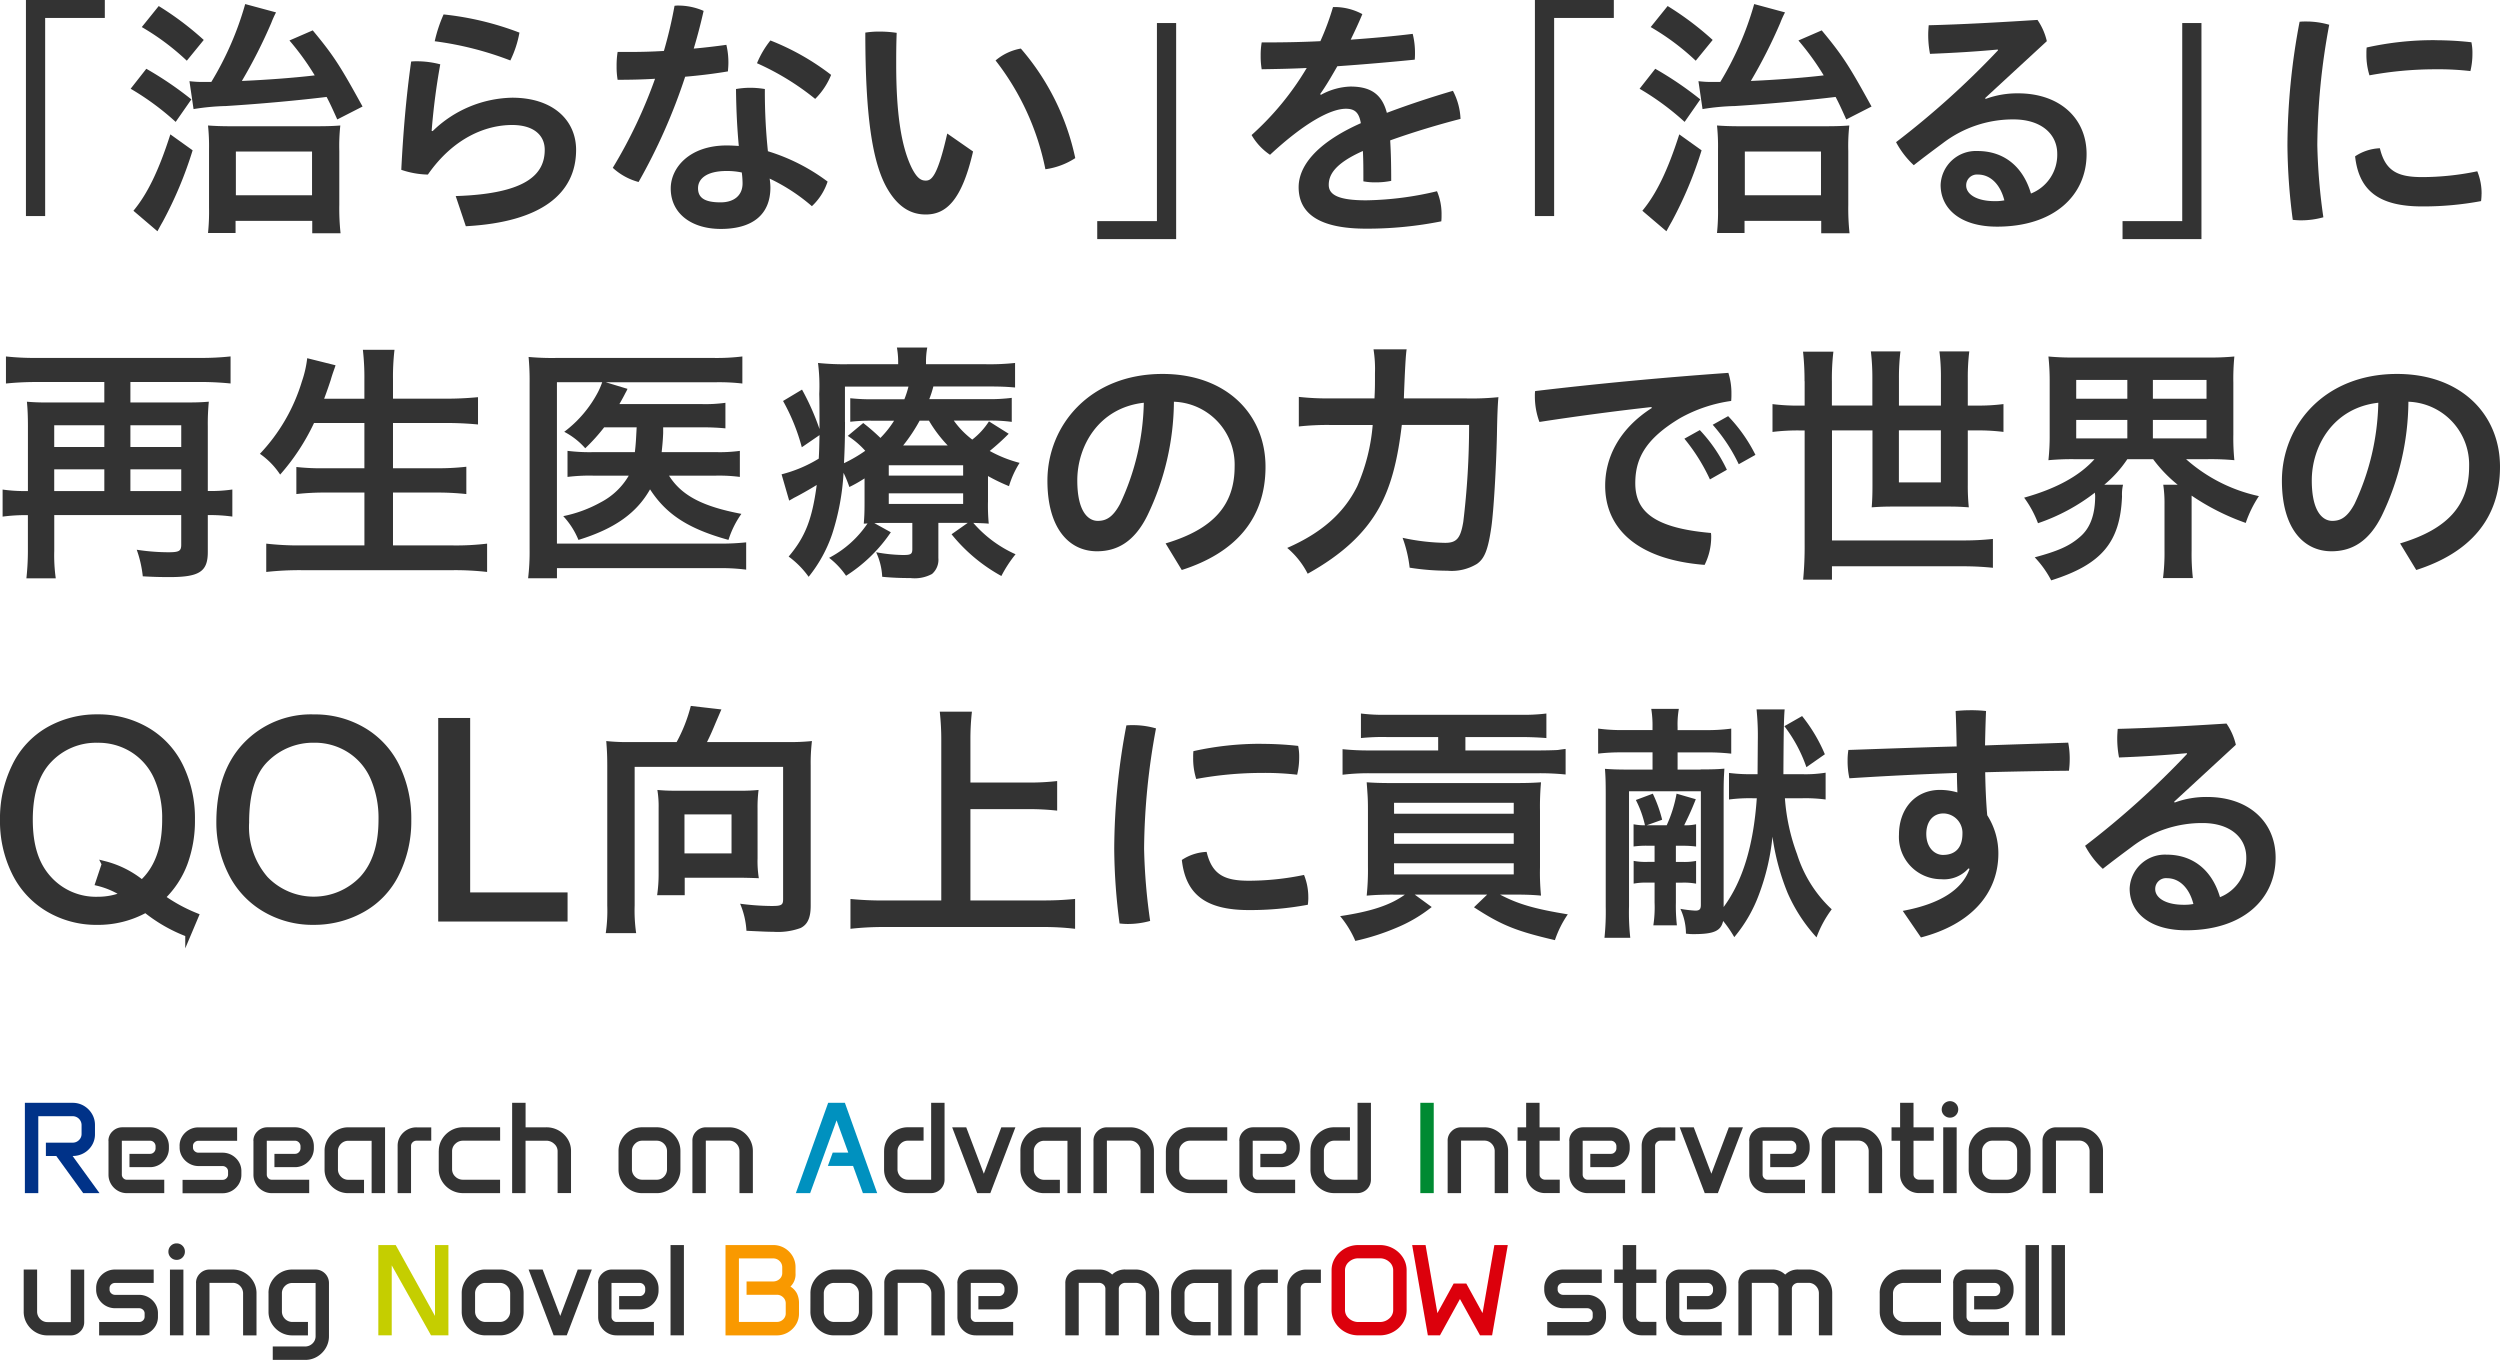
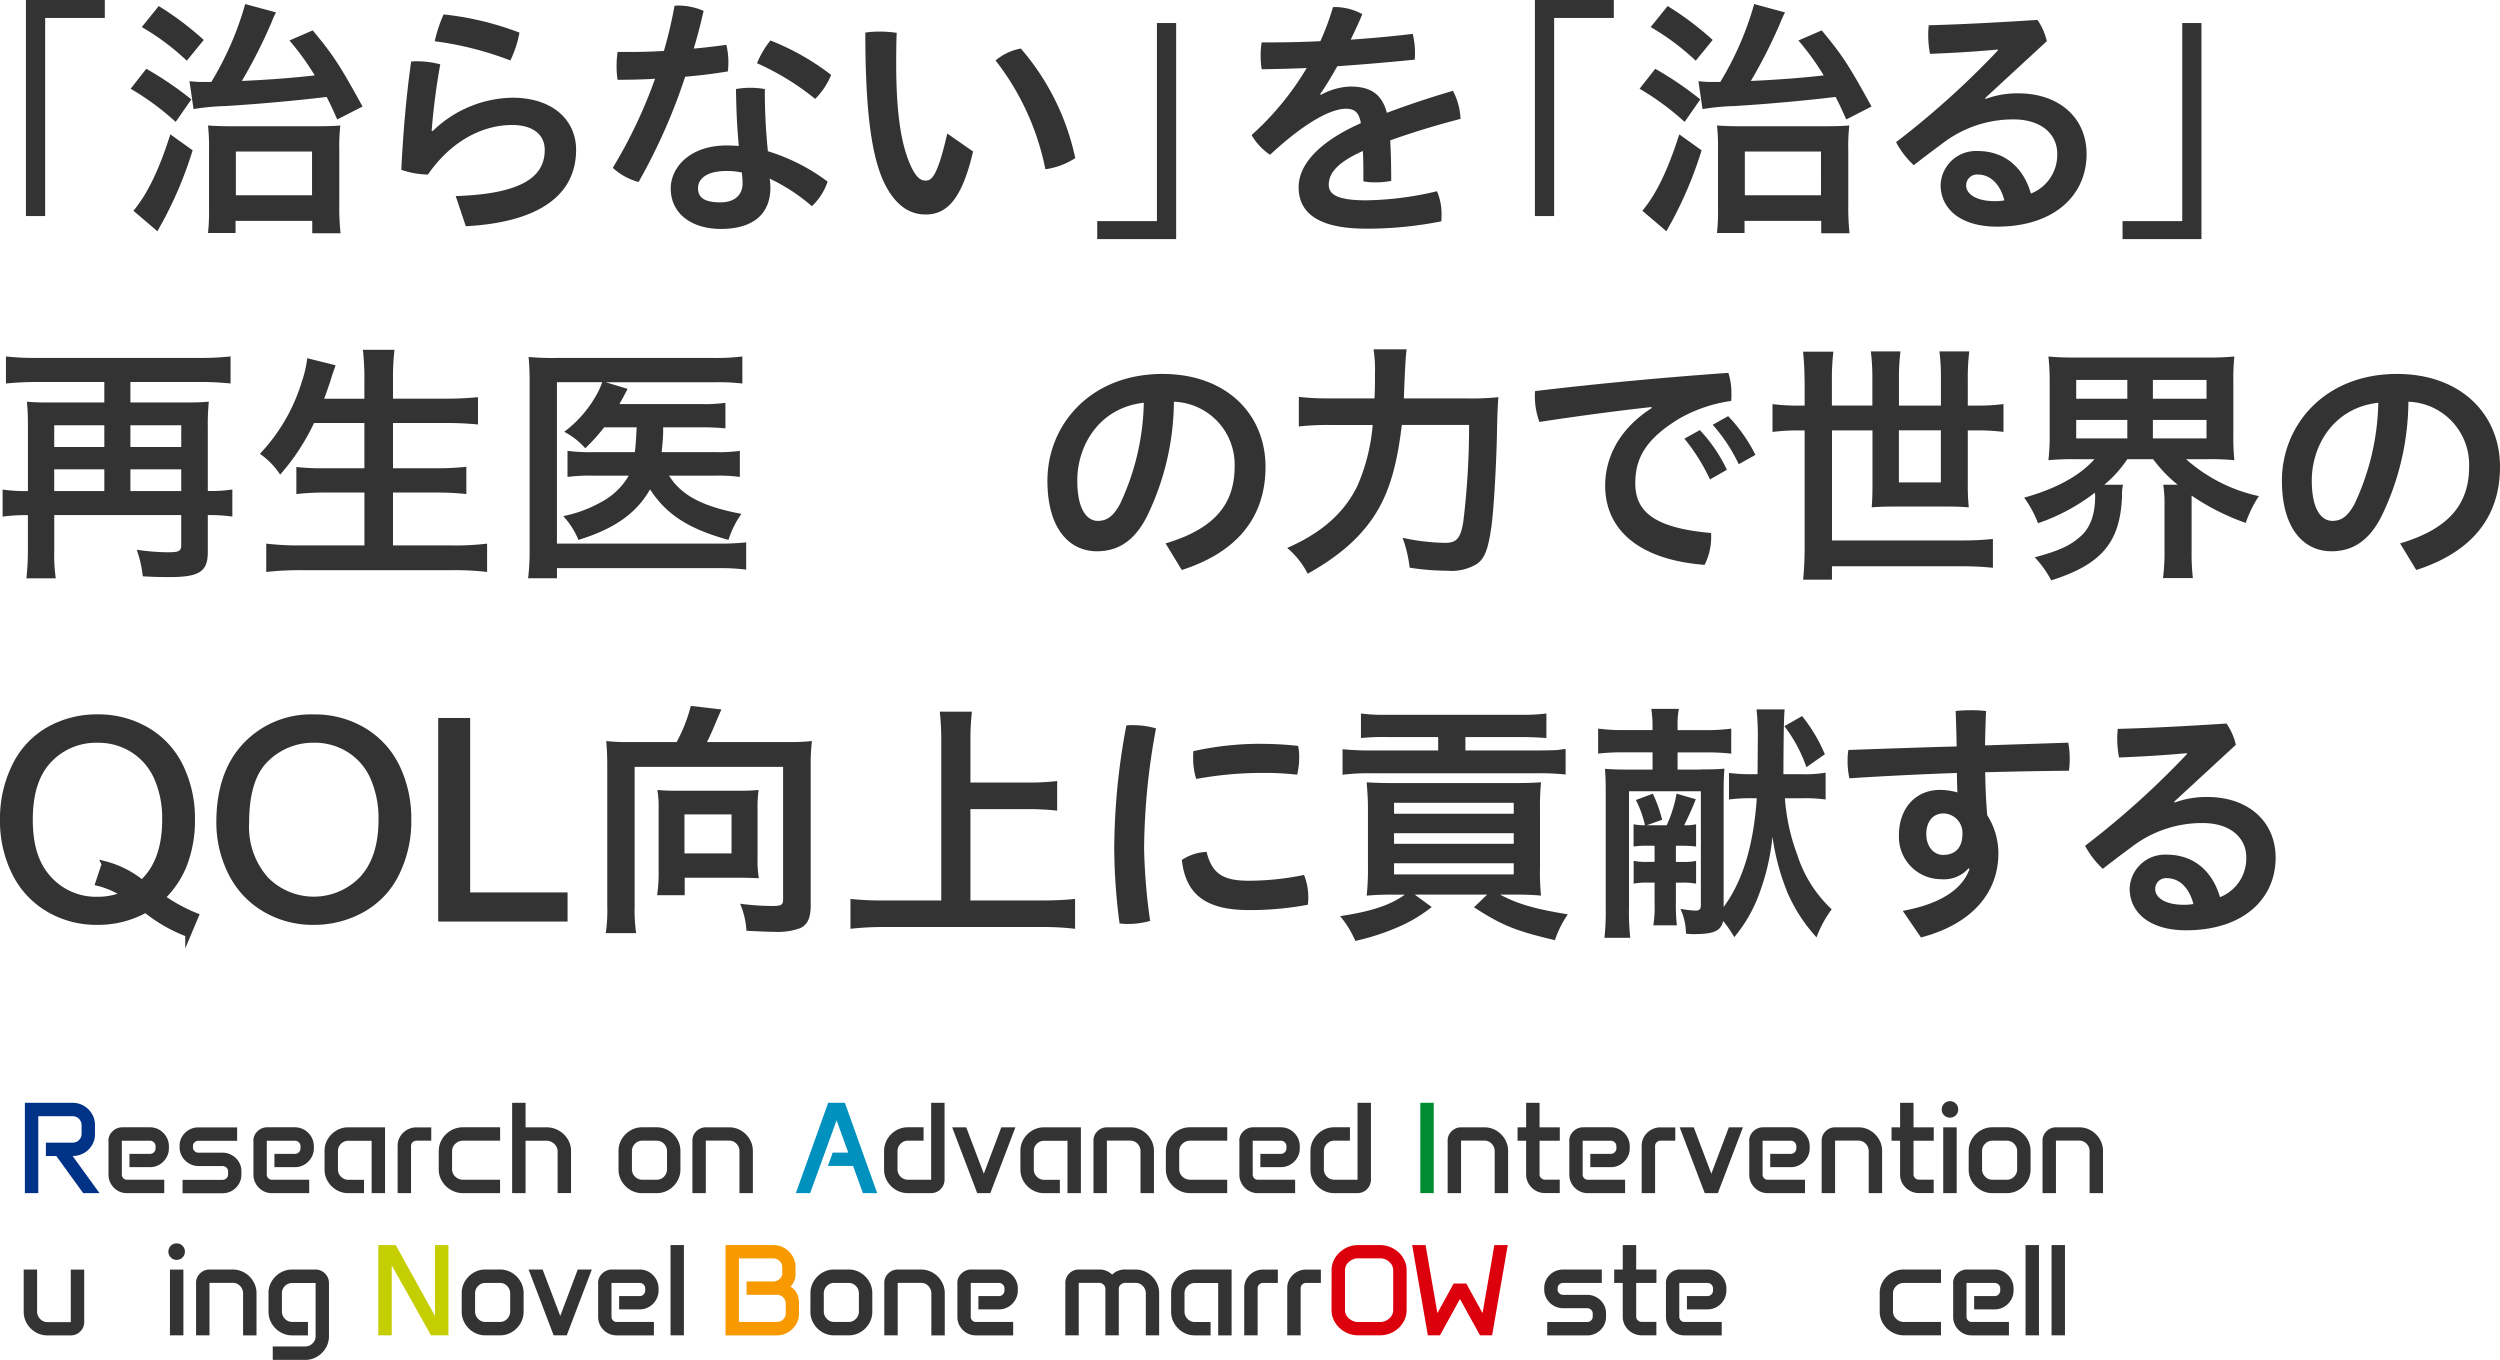
<svg xmlns="http://www.w3.org/2000/svg" width="306.491" height="166.718" viewBox="0 0 306.491 166.718">
  <g id="home_maimv_img01-sp" transform="translate(0.32)">
    <g id="グループ_82" data-name="グループ 82" transform="translate(0)">
      <g id="グループ_80" data-name="グループ 80">
        <path id="パス_721" data-name="パス 721" d="M15.7,0V2.2H8.386V26.488H6.03V0Z" transform="translate(-3.17)" fill="#333" />
        <path id="パス_722" data-name="パス 722" d="M33.723,8.936a42.394,42.394,0,0,1,5.52,3.751l-1.923,2.76a32.558,32.558,0,0,0-5.52-4.065l1.923-2.451ZM39.4,18.924a48.1,48.1,0,0,1-3.662,8.748c-.374.653-.463.837-.653,1.181l-2.944-2.511c1.7-2.047,3.1-4.9,4.528-9.366l2.73,1.953ZM35.242,1.244A37.109,37.109,0,0,1,40.762,5.4L38.685,7.945a29.764,29.764,0,0,0-5.52-4.125l2.077-2.576Zm3.781,9.211a13.026,13.026,0,0,0,1.519.095h1.146A38.453,38.453,0,0,0,45.843,1l3.781,1.021a12.038,12.038,0,0,0-.588,1.305,62.233,62.233,0,0,1-3.6,7.1c2.914-.125,6.327-.374,8.932-.682a32.273,32.273,0,0,0-3.1-4.279l2.855-1.24c2.605,3.133,3.412,4.434,6.108,9.336l-3.1,1.584c-.653-1.46-.9-1.983-1.305-2.76-3.258.4-7.876.837-12.345,1.116a28.669,28.669,0,0,0-3.97.374l-.5-3.412Zm5.644,18.612H41.285a25.69,25.69,0,0,0,.125-3.1V18.77a24.249,24.249,0,0,0-.125-2.884c.777.06,1.644.095,2.855.095H54.372c1.519,0,2.356-.03,3.133-.095a23.09,23.09,0,0,0-.125,3.133v6.606a28.464,28.464,0,0,0,.154,3.472H54.063V27.577h-9.4v1.49Zm.035-4.623h9.336V19.079H44.7v5.365Z" transform="translate(-16.103 -0.502)" fill="#333" />
        <path id="パス_723" data-name="パス 723" d="M105.071,25.818c8.778-.279,10.915-2.73,10.915-5.674,0-1.739-1.3-3.039-4-3.039-3.223,0-7.194,1.579-10.327,6.078A10.734,10.734,0,0,1,98.4,22.6c.219-4.374.588-8.9,1.211-13.276a7.019,7.019,0,0,1,.807-.03,11.285,11.285,0,0,1,2.76.374,81.841,81.841,0,0,0-1.056,8.155l.125.03a14.35,14.35,0,0,1,9.739-4.095c5.086,0,7.846,2.825,7.846,6.392,0,5.335-4.22,8.867-13.52,9.366Zm7.816-20.036a13.053,13.053,0,0,1-1.116,3.412A40.156,40.156,0,0,0,102.5,6.838a17.2,17.2,0,0,1,1.086-3.288,36.694,36.694,0,0,1,9.306,2.232Z" transform="translate(-49.524 -1.781)" fill="#333" />
        <path id="パス_724" data-name="パス 724" d="M158.017,1.4a2.788,2.788,0,0,1,.5-.03,7.747,7.747,0,0,1,3.069.653c-.344,1.519-.742,3.069-1.211,4.623q2.047-.187,4-.463a9.328,9.328,0,0,1,.249,2.172c0,.374-.03.742-.06,1.086-1.644.279-3.442.5-5.241.653A70.777,70.777,0,0,1,153.613,23a7.494,7.494,0,0,1-3.163-1.739,59.536,59.536,0,0,0,5.181-10.915c-1.584.095-3.133.125-4.588.125a9.515,9.515,0,0,1-.125-1.674,10.506,10.506,0,0,1,.125-1.739h1.3c1.395,0,2.884-.03,4.374-.125a54.185,54.185,0,0,0,1.3-5.52Zm18.766,21.556a7.175,7.175,0,0,1-1.923,3.009,22.756,22.756,0,0,0-5.181-3.383,7.282,7.282,0,0,1,.095,1.086c0,3.383-2.262,5.086-6.078,5.086-3.6,0-6.142-1.893-6.142-4.962,0-2.541,2.3-5.271,6.855-5.271.5,0,.991.03,1.49.06-.184-1.983-.309-4.155-.344-6.979a10.447,10.447,0,0,1,1.739-.154,11.18,11.18,0,0,1,1.8.154,70.252,70.252,0,0,0,.374,7.627,23.712,23.712,0,0,1,7.318,3.721Zm-12.375-1.305c-2.511,0-3.507.991-3.507,2.107s.712,1.739,2.76,1.739c1.674,0,2.7-.867,2.7-2.326a10.659,10.659,0,0,0-.095-1.335,8.587,8.587,0,0,0-1.863-.184ZM177.217,9.869a8.75,8.75,0,0,1-1.953,2.944,32.022,32.022,0,0,0-7.134-4.374,11.4,11.4,0,0,1,1.644-2.79A30.309,30.309,0,0,1,177.217,9.869Z" transform="translate(-75.645 -0.688)" fill="#333" />
        <path id="パス_725" data-name="パス 725" d="M225.8,22.481C224.4,28.559,222.449,30.2,220,30.2c-1.7,0-3.412-.777-4.867-3.442-1.674-3.133-2.541-8.623-2.541-18.856a10.772,10.772,0,0,1,1.8-.125,13.9,13.9,0,0,1,2.047.154c-.06,1.46-.06,2.79-.06,3.846,0,5.923.588,10.048,1.923,12.748.653,1.27,1.146,1.519,1.7,1.519.682,0,1.425-.433,2.635-5.769l3.163,2.2ZM231.66,9.857a29.99,29.99,0,0,1,6.671,13.431,8.944,8.944,0,0,1-3.662,1.365,31.8,31.8,0,0,0-6.108-13.336,6.533,6.533,0,0,1,3.1-1.46Z" transform="translate(-106.828 -3.904)" fill="#333" />
        <path id="パス_726" data-name="パス 726" d="M269.67,32.153v-2.2h7.318V5.67h2.356V32.158H269.67Z" transform="translate(-135.473 -2.845)" fill="#333" />
        <path id="パス_727" data-name="パス 727" d="M316.139,12.505a7.983,7.983,0,0,1,3.627-1.021c2.546,0,3.876.991,4.464,3.223,2.7-1.021,5.55-1.953,8.1-2.7a8.047,8.047,0,0,1,.932,3.442c-2.546.653-5.674,1.579-8.623,2.635.095,1.549.125,3.163.125,4.962a9.529,9.529,0,0,1-1.893.184,7.789,7.789,0,0,1-1.519-.125c0-1.46,0-2.605-.06-3.721-3.472,1.549-4.185,2.944-4.185,4.155,0,1.146,1.021,1.893,4.588,1.893a39.46,39.46,0,0,0,8.683-1.116,7.173,7.173,0,0,1,.558,2.914,6.759,6.759,0,0,1-.03.777,46.254,46.254,0,0,1-9.211.9c-5.674,0-8.28-1.8-8.28-5.086,0-2.451,1.983-5.335,7.627-7.846-.219-1.27-.712-1.769-1.828-1.769-1.863,0-5.056,1.7-9.306,5.644a7.322,7.322,0,0,1-2.262-2.421,35.032,35.032,0,0,0,6.76-8.22c-1.923.095-3.751.125-5.52.154a9.391,9.391,0,0,1-.125-1.644,9.173,9.173,0,0,1,.125-1.644c2.326,0,4.748-.03,7.194-.154a31.843,31.843,0,0,0,1.549-4.185h.184a7.177,7.177,0,0,1,3.412.867c-.433,1.056-.932,2.107-1.425,3.133,2.546-.184,5.086-.4,7.6-.712a9.521,9.521,0,0,1,.279,2.356,7.553,7.553,0,0,1-.03.807c-3.1.309-6.327.588-9.49.807-.712,1.24-1.395,2.421-2.107,3.412l.095.095Z" transform="translate(-154.527 -0.873)" fill="#333" />
        <path id="パス_728" data-name="パス 728" d="M387.054,0V2.2h-7.318V26.488H377.38V0Z" transform="translate(-189.525)" fill="#333" />
        <path id="パス_729" data-name="パス 729" d="M405.063,8.936a42.393,42.393,0,0,1,5.52,3.751l-1.923,2.76a32.558,32.558,0,0,0-5.52-4.065l1.923-2.451Zm5.679,9.988a48.1,48.1,0,0,1-3.662,8.748c-.374.653-.463.837-.653,1.181l-2.949-2.511c1.7-2.047,3.1-4.9,4.528-9.366l2.73,1.953Zm-4.16-17.68A37.109,37.109,0,0,1,412.1,5.4l-2.077,2.546A29.765,29.765,0,0,0,404.5,3.82l2.077-2.576Zm3.786,9.211a12.959,12.959,0,0,0,1.519.095h1.146A38.453,38.453,0,0,0,417.188,1l3.781,1.021a12.036,12.036,0,0,0-.588,1.305,62.24,62.24,0,0,1-3.6,7.1c2.914-.125,6.327-.374,8.932-.682a32.271,32.271,0,0,0-3.1-4.279l2.855-1.24c2.605,3.133,3.412,4.434,6.108,9.336l-3.1,1.584c-.653-1.46-.9-1.983-1.305-2.76-3.258.4-7.876.837-12.345,1.116a28.668,28.668,0,0,0-3.97.374l-.5-3.412Zm5.644,18.612H412.63a25.7,25.7,0,0,0,.125-3.1V18.77a24.253,24.253,0,0,0-.125-2.884c.777.06,1.644.095,2.854.095h10.232c1.519,0,2.356-.03,3.134-.095a23.086,23.086,0,0,0-.125,3.133v6.606a28.466,28.466,0,0,0,.154,3.472h-3.472V27.577h-9.4v1.49Zm.03-4.623h9.336V19.079h-9.336Z" transform="translate(-202.452 -0.502)" fill="#333" />
        <path id="パス_730" data-name="パス 730" d="M477.25,14.589a11.22,11.22,0,0,1,3.97-.682c5.086,0,8.4,3.039,8.4,7.443,0,5.056-3.97,8.9-10.98,8.9-4.5,0-6.915-2.2-6.915-5.116a4.328,4.328,0,0,1,4.528-4.155c3.258,0,5.584,1.923,6.546,5.211a5.1,5.1,0,0,0,3.223-4.867c0-2.446-1.983-4.22-5.365-4.22a14.15,14.15,0,0,0-8.623,2.884c-1.086.807-2.386,1.769-3.6,2.73a10.706,10.706,0,0,1-2.172-2.825,104.811,104.811,0,0,0,12.5-11.259l-.03-.095c-2.7.249-5.146.4-8.309.528a12.306,12.306,0,0,1-.219-2.326c0-.4.03-.807.06-1.181,3.941-.095,8.469-.344,13.336-.653a7.616,7.616,0,0,1,1.146,2.605l-7.567,6.979.06.095Zm-.932,9.276a1.323,1.323,0,0,0-1.46,1.335c0,1.056,1.24,1.923,3.5,1.923a5.839,5.839,0,0,0,1.181-.095c-.528-2.077-1.8-3.163-3.223-3.163Z" transform="translate(-234.132 -2.464)" fill="#333" />
        <path id="パス_731" data-name="パス 731" d="M521.99,32.153v-2.2h7.318V5.67h2.356V32.158H521.99Z" transform="translate(-262.094 -2.845)" fill="#333" />
-         <path id="パス_732" data-name="パス 732" d="M564.867,5.29a10.18,10.18,0,0,1,2.825.4,82.842,82.842,0,0,0-1.46,14.731,71.711,71.711,0,0,0,.742,8.872,10.11,10.11,0,0,1-2.73.374c-.374,0-.712-.03-1.021-.06a72.873,72.873,0,0,1-.653-9.151,82.191,82.191,0,0,1,1.49-15.134,7.02,7.02,0,0,1,.807-.03Zm21.5,21.152a7.323,7.323,0,0,1-.06.867,38.345,38.345,0,0,1-7.223.653c-5.335,0-7.752-1.953-8.22-6.142a5.894,5.894,0,0,1,3.039-.991c.682,2.884,2.3,3.537,5.211,3.537a33.511,33.511,0,0,0,6.73-.712,7.177,7.177,0,0,1,.528,2.79ZM580.624,7.587a39.842,39.842,0,0,1,4.5.249,6.505,6.505,0,0,1,.125,1.425A8.954,8.954,0,0,1,585,11.368a34.4,34.4,0,0,0-4.309-.219,44.618,44.618,0,0,0-8.065.742,8.412,8.412,0,0,1-.374-2.635,6.752,6.752,0,0,1,.03-.777,37.622,37.622,0,0,1,8.344-.9Z" transform="translate(-282.458 -2.655)" fill="#333" />
        <path id="パス_733" data-name="パス 733" d="M3.394,96.308c0-1.146-.03-2.047-.125-3.039.712.06,1.365.095,2.481.095h7.009V90.854H4.45A36.033,36.033,0,0,0,.7,91.038V87.72A32.43,32.43,0,0,0,4.45,87.9H24.516a33.411,33.411,0,0,0,3.721-.184v3.318a36.787,36.787,0,0,0-3.721-.184H15.957v2.511h7.009c1.181,0,1.828-.03,2.605-.095a27.669,27.669,0,0,0-.125,3.009v7.941h.184a17.876,17.876,0,0,0,2.825-.184v3.318a20.18,20.18,0,0,0-2.825-.184h-.184V111.7c0,2.386-1.021,3.069-4.683,3.069-1.24,0-2.2-.03-3.288-.095a14.153,14.153,0,0,0-.742-3.258,25.911,25.911,0,0,0,3.876.309c1.335,0,1.579-.154,1.579-.932v-3.627H6.622v4.374a20.279,20.279,0,0,0,.184,3.383h-3.6a31.875,31.875,0,0,0,.184-3.442v-4.309H3.115a21.182,21.182,0,0,0-2.825.184v-3.318a18.929,18.929,0,0,0,2.884.184h.219Zm9.366,2.516V96.159H6.617v2.665Zm0,5.4v-2.665H6.617v2.665Zm9.43-5.4V96.159H15.957v2.665Zm0,5.4v-2.665H15.957v2.665Z" transform="translate(-0.29 -44.02)" fill="#333" />
        <path id="パス_734" data-name="パス 734" d="M70.246,95.057a26.615,26.615,0,0,1-4.155,6.327,9.313,9.313,0,0,0-2.481-2.546,22.183,22.183,0,0,0,5.146-8.867,13.386,13.386,0,0,0,.653-2.855l3.472.867c-.06.249-.374,1.021-.588,1.8-.154.463-.4,1.211-.807,2.3h4.932V89.752a30.045,30.045,0,0,0-.184-3.662h3.876a28.349,28.349,0,0,0-.184,3.662v2.326h6.327a40.4,40.4,0,0,0,4.095-.184v3.348c-1.305-.125-2.576-.184-4-.184H79.925v5.55h5.241a30.971,30.971,0,0,0,3.751-.184v3.348a32.664,32.664,0,0,0-3.721-.184H79.925v6.481h7.318a32,32,0,0,0,4.22-.219v3.472a34.789,34.789,0,0,0-4.155-.219H68.731a37.421,37.421,0,0,0-4.344.219v-3.472a35.348,35.348,0,0,0,4.249.219h7.786v-6.481H71.77a31.333,31.333,0,0,0-3.691.184v-3.318a28.374,28.374,0,0,0,3.627.154h4.713v-5.55H70.246Z" transform="translate(-32.066 -43.202)" fill="#333" />
        <path id="パス_735" data-name="パス 735" d="M138.941,96.4a23,23,0,0,1-2.326,2.576,8.933,8.933,0,0,0-2.576-2.018,14.533,14.533,0,0,0,4.155-4.9,10.157,10.157,0,0,0,.5-1.181h-5.55v19.787h19.817a29.431,29.431,0,0,0,3.383-.154v3.348a23.257,23.257,0,0,0-3.348-.184H133.147v1.24H129.61a27.549,27.549,0,0,0,.184-3.537V90.973a31.41,31.41,0,0,0-.125-3.193,31.068,31.068,0,0,0,3.288.125h19.508a25.834,25.834,0,0,0,3.412-.184v3.318a24.854,24.854,0,0,0-3.348-.154h-13.4l2.665.807a3.871,3.871,0,0,1-.249.5q-.249.5-.742,1.365h10.018a18.07,18.07,0,0,0,2.979-.154v3.133a28.141,28.141,0,0,0-2.979-.125h-4.653v.683c-.03.867-.095,1.49-.184,2.356h6.671a18.565,18.565,0,0,0,2.914-.154v3.193a19.632,19.632,0,0,0-3.039-.154h-5.644c1.549,2.451,4.125,3.781,8.872,4.683a11.455,11.455,0,0,0-1.584,3.193c-4.932-1.365-7.627-3.133-9.615-6.2-1.644,2.914-4.344,4.837-8.778,6.2a9.622,9.622,0,0,0-1.863-2.914,15.948,15.948,0,0,0,4.558-1.674,8.533,8.533,0,0,0,3.472-3.288h-4.249a21.867,21.867,0,0,0-3.258.154V99.293a22.04,22.04,0,0,0,3.318.154H142.7c.125-1.116.125-1.335.219-3.039h-3.97Z" transform="translate(-65.186 -44.02)" fill="#333" />
-         <path id="パス_736" data-name="パス 736" d="M217.292,104.48a24.206,24.206,0,0,0,.095,2.635c-.623-.06-1.086-.06-1.893-.095a14.862,14.862,0,0,0,5.181,3.846,15.279,15.279,0,0,0-1.739,2.665,20.512,20.512,0,0,1-6.108-5.116l1.983-1.395h-3.6v4.309a2.3,2.3,0,0,1-.777,1.953,4.483,4.483,0,0,1-2.665.5,33.3,33.3,0,0,1-3.442-.154,8.1,8.1,0,0,0-.742-3.009,19.465,19.465,0,0,0,3.288.339c.961,0,1.146-.095,1.146-.742v-3.193h-3.258c-.623,0-.807,0-1.395.03l2.018,1.116a18.735,18.735,0,0,1-5.49,5.335,9.62,9.62,0,0,0-2.077-2.2,12.772,12.772,0,0,0,4.713-4.22,4.5,4.5,0,0,1-.463.03c.06-.777.095-1.24.095-2.605v-2.944a16.531,16.531,0,0,1-1.863,1.056,14.525,14.525,0,0,0-.712-1.739,29.571,29.571,0,0,1-1.395,7.507,17.069,17.069,0,0,1-2.884,5.241,10.937,10.937,0,0,0-2.451-2.481c2.047-2.421,2.884-4.588,3.442-8.778-.9.558-2.107,1.24-2.79,1.579-.154.095-.374.219-.588.339l-.932-3.223a16.448,16.448,0,0,0,4.558-1.923c.06-1.021.06-1.46.095-2.884l-2.172,1.49a24.373,24.373,0,0,0-2.3-5.674l2.326-1.395a30.154,30.154,0,0,1,2.142,4.837V94.457c0-.528,0-2.262-.03-3.258a21.817,21.817,0,0,0-.154-3.786,30.866,30.866,0,0,0,3.751.154h6.078v-.219a10.144,10.144,0,0,0-.154-1.828h3.721a9.434,9.434,0,0,0-.154,1.828v.219h7.228a28.93,28.93,0,0,0,3.691-.154v3.009c-1.086-.095-1.828-.125-3.318-.125h-6.7a12.807,12.807,0,0,1-.5,1.549h6.979a21.548,21.548,0,0,0,3.133-.154v2.944a19.4,19.4,0,0,0-3.009-.154h-4.095a10.766,10.766,0,0,0,2.262,2.326,8.942,8.942,0,0,0,2.047-2.232l2.421,1.519a29.27,29.27,0,0,1-2.326,2.107,15.485,15.485,0,0,0,3.662,1.46,11.256,11.256,0,0,0-1.3,2.855,22.427,22.427,0,0,1-2.576-1.24v3.193Zm-17.526-9.834c0,1.8-.03,3.223-.125,5.056a17.562,17.562,0,0,0,2.605-1.519,10.345,10.345,0,0,0-2.142-1.828L202,94.776a24.338,24.338,0,0,1,2.107,1.828,12.206,12.206,0,0,0,1.674-2.107H203.2a21.258,21.258,0,0,0-2.79.125V91.737a23.191,23.191,0,0,0,2.914.125h3.721a11.627,11.627,0,0,0,.5-1.549h-7.786v4.344Zm5.365,6.576h9.117v-1.27h-9.117Zm0,3.472h9.117v-1.3h-9.117Zm7.228-7.164a16.574,16.574,0,0,1-2.3-3.039h-1.146a20.492,20.492,0,0,1-2.018,3.039Z" transform="translate(-96.491 -42.916)" fill="#333" />
        <path id="パス_737" data-name="パス 737" d="M271.892,112.8c5.923-1.769,8.469-4.748,8.469-9.43a7.712,7.712,0,0,0-7.443-7.941,32.63,32.63,0,0,1-3.258,13.959c-1.579,3.193-3.691,4.374-6.172,4.374-3.412,0-6.078-2.79-6.078-8.653,0-6.79,5.211-13.087,14.113-13.087,7.816,0,12.624,4.932,12.624,11.383s-3.781,10.576-10.267,12.654L271.9,112.8Zm-2.665-17.247c-5.55.623-8.155,5.335-8.155,9.52,0,3.876,1.365,4.962,2.511,4.962.991,0,1.828-.4,2.73-2.077A30.41,30.41,0,0,0,269.227,95.552Z" transform="translate(-129.32 -46.178)" fill="#333" />
        <path id="パス_738" data-name="パス 738" d="M338.409,91.983a32.436,32.436,0,0,0,3.906-.154q-.125,1.181-.184,4.623c-.095,4.155-.4,9.306-.682,11.289-.4,2.79-.837,3.876-1.768,4.528a5.981,5.981,0,0,1-3.627.837,29.969,29.969,0,0,1-4.623-.374,15.667,15.667,0,0,0-.867-3.662,26.19,26.19,0,0,0,5.211.618c1.425,0,1.893-.558,2.232-2.576a98.488,98.488,0,0,0,.712-11.876h-8.25c-.528,4.5-1.365,7.567-2.76,10.113-1.768,3.193-4.558,5.769-8.778,8.125a10.144,10.144,0,0,0-2.511-3.163c4.185-1.828,6.949-4.249,8.588-7.567a23.543,23.543,0,0,0,1.893-7.507h-5.271a32.008,32.008,0,0,0-3.786.184V91.794a31.277,31.277,0,0,0,3.846.184h5.43c.06-1.211.06-1.519.06-3.1A15.321,15.321,0,0,0,327,85.96h4.065q-.154.777-.344,6.018h7.692Z" transform="translate(-158.933 -43.137)" fill="#333" />
        <path id="パス_739" data-name="パス 739" d="M391.668,95.95c-4.185.463-9.117,1.116-13.74,1.828a9.02,9.02,0,0,1-.558-3.163,4.143,4.143,0,0,1,.03-.623c7.288-.867,15.354-1.644,23.693-2.232a8.285,8.285,0,0,1,.374,2.576,8.119,8.119,0,0,1-.03.867,17.853,17.853,0,0,0-6.267,2.107c-4.185,2.511-5.49,4.9-5.49,7.971,0,3.412,2.2,5.49,9.276,6.108a2.789,2.789,0,0,1,.03.5,7.646,7.646,0,0,1-.807,3.412c-8.344-.653-12.19-4.528-12.19-9.709,0-3.383,1.644-6.915,5.709-9.52l-.03-.125Zm5.923,2.825a18.61,18.61,0,0,1,3.318,4.867l-2.077,1.181A23.033,23.033,0,0,0,395.7,99.83Zm3.472-1.709a19.157,19.157,0,0,1,3.348,4.748l-2.047,1.146a20.519,20.519,0,0,0-3.193-4.837Z" transform="translate(-189.52 -46.048)" fill="#333" />
        <path id="パス_740" data-name="パス 740" d="M439.771,90.137a33.173,33.173,0,0,0-.184-3.627h3.721a28.442,28.442,0,0,0-.184,3.627v2.979h4.962V89.8a26.984,26.984,0,0,0-.184-3.318h3.627a26.676,26.676,0,0,0-.184,3.258v3.383h5.146V89.738a24.624,24.624,0,0,0-.184-3.258h3.662a25.926,25.926,0,0,0-.184,3.258v3.383h1.086a24.125,24.125,0,0,0,3.288-.184v3.412a24.74,24.74,0,0,0-3.288-.184h-1.086v6.7a25.967,25.967,0,0,0,.125,2.73c-.837-.06-1.49-.095-2.511-.095h-6.76c-1.056,0-1.7.03-2.635.095.06-.682.095-1.549.095-2.576V96.164h-4.962v13.49h15.912a34.01,34.01,0,0,0,3.816-.184v3.537a35.61,35.61,0,0,0-3.816-.184H443.133v1.644H439.6a43,43,0,0,0,.184-4.344V96.169h-.623a24.911,24.911,0,0,0-3.318.184V92.941a25.225,25.225,0,0,0,3.318.184h.623V90.147Zm11.568,6.018v6.387h5.146V96.154Z" transform="translate(-218.861 -43.398)" fill="#333" />
        <path id="パス_741" data-name="パス 741" d="M503.937,100.319a31.039,31.039,0,0,0-3.193.125,27.39,27.39,0,0,0,.154-3.163V90.953a28.174,28.174,0,0,0-.154-3.223,30.806,30.806,0,0,0,3.258.125h16.28a30.8,30.8,0,0,0,3.258-.125,28,28,0,0,0-.125,3.223V97.28a27.489,27.489,0,0,0,.125,3.163,31.594,31.594,0,0,0-3.258-.125h-2.665a19.683,19.683,0,0,0,8.932,4.528,14.141,14.141,0,0,0-1.614,3.288,28.651,28.651,0,0,1-6.636-3.348v6.76a26.573,26.573,0,0,0,.154,3.348h-3.661a24.992,24.992,0,0,0,.184-3.383v-5.674a15.31,15.31,0,0,0-.154-2.386h1.768a16.861,16.861,0,0,1-3.009-3.133h-3.163a14.507,14.507,0,0,1-2.825,3.133h2.3a5.07,5.07,0,0,0-.125,1.425c-.219,5.614-2.481,8.344-8.683,10.3a12.5,12.5,0,0,0-2.018-2.825c2.884-.777,4.279-1.395,5.55-2.511,1.24-1.056,1.858-2.7,1.858-5.022,0-.095-.03-.249-.03-.4a23.964,23.964,0,0,1-6.979,3.751,12.985,12.985,0,0,0-1.7-3.133c3.876-1.086,6.76-2.635,8.623-4.713h-2.451Zm.214-7.413h6.267v-2.3h-6.267Zm0,4.867h6.267V95.511h-6.267Zm9.4-4.867h6.576v-2.3h-6.576Zm0,4.867h6.576V95.511h-6.576Z" transform="translate(-249.935 -44.025)" fill="#333" />
        <path id="パス_742" data-name="パス 742" d="M575.692,112.8c5.923-1.769,8.469-4.748,8.469-9.43a7.712,7.712,0,0,0-7.443-7.941,32.632,32.632,0,0,1-3.258,13.959c-1.579,3.193-3.691,4.374-6.172,4.374-3.412,0-6.078-2.79-6.078-8.653,0-6.79,5.211-13.087,14.113-13.087,7.816,0,12.624,4.932,12.624,11.383s-3.781,10.576-10.267,12.654L575.7,112.8Zm-2.665-17.247c-5.55.623-8.155,5.335-8.155,9.52,0,3.876,1.365,4.962,2.511,4.962.991,0,1.828-.4,2.73-2.077A30.41,30.41,0,0,0,573.027,95.552Z" transform="translate(-281.776 -46.178)" fill="#333" />
        <path id="パス_743" data-name="パス 743" d="M19.893,198.609a19.77,19.77,0,0,0,4.12,2.252l-.942,2.232a18.828,18.828,0,0,1-5.211-2.979,12.027,12.027,0,0,1-5.953,1.5,11.538,11.538,0,0,1-5.973-1.589,10.579,10.579,0,0,1-4.125-4.464,14.212,14.212,0,0,1-1.45-6.486,14.51,14.51,0,0,1,1.455-6.536,10.257,10.257,0,0,1,4.145-4.484,11.885,11.885,0,0,1,6.013-1.539,11.739,11.739,0,0,1,6.053,1.594,10.418,10.418,0,0,1,4.11,4.464,14.467,14.467,0,0,1,1.415,6.476,15.018,15.018,0,0,1-.912,5.385,11.278,11.278,0,0,1-2.745,4.16Zm-7.064-4.1a11.9,11.9,0,0,1,4.583,2.316q2.832-2.578,2.83-7.757a12.334,12.334,0,0,0-1-5.146,7.722,7.722,0,0,0-2.929-3.417,7.921,7.921,0,0,0-4.324-1.216,7.909,7.909,0,0,0-5.953,2.456q-2.369,2.458-2.366,7.338c0,3.253.782,5.575,2.341,7.263a7.773,7.773,0,0,0,5.978,2.531,8.263,8.263,0,0,0,3.243-.643,10.284,10.284,0,0,0-3.178-1.39l.777-2.331Z" transform="translate(-0.325 -88.583)" fill="#333" stroke="#333" stroke-miterlimit="10" stroke-width="0.71" />
        <path id="パス_744" data-name="パス 744" d="M53.6,189.4q0-6.038,3.243-9.455a11.027,11.027,0,0,1,8.369-3.417,11.6,11.6,0,0,1,6.053,1.6,10.471,10.471,0,0,1,4.11,4.474,14.558,14.558,0,0,1,1.415,6.511,14.409,14.409,0,0,1-1.49,6.6,10.121,10.121,0,0,1-4.22,4.409,12.06,12.06,0,0,1-5.888,1.495,11.5,11.5,0,0,1-6.123-1.654,10.621,10.621,0,0,1-4.085-4.513A13.681,13.681,0,0,1,53.6,189.4Zm3.308.05a9.713,9.713,0,0,0,2.356,6.9,8.227,8.227,0,0,0,11.876-.025q2.339-2.548,2.341-7.228a12.437,12.437,0,0,0-1-5.171,7.655,7.655,0,0,0-2.929-3.422,7.921,7.921,0,0,0-4.324-1.216,8.212,8.212,0,0,0-5.863,2.341q-2.458,2.339-2.456,7.816Z" transform="translate(-27.042 -88.588)" fill="#333" stroke="#333" stroke-miterlimit="10" stroke-width="0.71" />
        <path id="パス_745" data-name="パス 745" d="M108.2,201.651V177.4h3.208v21.386h11.941v2.86H108.2Z" transform="translate(-54.442 -89.024)" fill="#333" stroke="#333" stroke-miterlimit="10" stroke-width="0.71" />
        <path id="パス_746" data-name="パス 746" d="M157.408,178.154a19.1,19.1,0,0,0,1.739-4.434l3.751.433c-.125.279-.4.932-.682,1.579-.463,1.116-.682,1.614-1.086,2.421h9.924a26.016,26.016,0,0,0,2.944-.125,22.632,22.632,0,0,0-.154,2.979V198.22c0,1.46-.374,2.3-1.24,2.73a8.137,8.137,0,0,1-3.348.463c-.712,0-1.27-.03-3.288-.125a9.922,9.922,0,0,0-.777-3.318,30.723,30.723,0,0,0,3.876.279c1.211,0,1.395-.125,1.395-.837v-16.22h-18.2v17a19.38,19.38,0,0,0,.184,3.383H148.72a19.147,19.147,0,0,0,.184-3.383V181.038c0-1.086-.03-1.893-.125-3.009a24.565,24.565,0,0,0,2.884.125H157.4Zm9.924,14.238a13.072,13.072,0,0,0,.154,2.451c-.712-.03-1.769-.06-2.541-.06H158.4v2.142h-3.383a17.863,17.863,0,0,0,.184-2.576v-8.125a12.222,12.222,0,0,0-.154-2.2c.653.06,1.27.095,2.142.095h8.065a21.338,21.338,0,0,0,2.2-.095,16.867,16.867,0,0,0-.125,2.262Zm-8.962-.593h5.769v-4.777H158.37Z" transform="translate(-74.776 -87.178)" fill="#333" />
        <path id="パス_747" data-name="パス 747" d="M223.636,198.28h8.748a38.318,38.318,0,0,0,4.095-.184v3.662a32.924,32.924,0,0,0-4.065-.219H213.125a36.025,36.025,0,0,0-4.185.219V198.1a39.354,39.354,0,0,0,4.185.184h6.949V178.647a31.475,31.475,0,0,0-.184-3.507h3.941a29.855,29.855,0,0,0-.184,3.507v5.181h7.134a29.71,29.71,0,0,0,3.5-.184v3.627a30.562,30.562,0,0,0-3.5-.184h-7.134V198.28Z" transform="translate(-104.997 -87.89)" fill="#333" />
        <path id="パス_748" data-name="パス 748" d="M276.147,178.45a10.18,10.18,0,0,1,2.825.4,82.843,82.843,0,0,0-1.46,14.731,71.711,71.711,0,0,0,.742,8.872,10.11,10.11,0,0,1-2.73.374c-.374,0-.712-.03-1.021-.06a72.874,72.874,0,0,1-.653-9.151,82.191,82.191,0,0,1,1.49-15.134,7.018,7.018,0,0,1,.807-.03Zm21.5,21.152a7.331,7.331,0,0,1-.06.867,38.362,38.362,0,0,1-7.228.653c-5.335,0-7.752-1.953-8.22-6.142a5.894,5.894,0,0,1,3.039-.991c.682,2.884,2.3,3.537,5.211,3.537a33.582,33.582,0,0,0,6.73-.712A7.27,7.27,0,0,1,297.643,199.6ZM291.9,180.747a39.841,39.841,0,0,1,4.5.249,6.511,6.511,0,0,1,.125,1.425,8.953,8.953,0,0,1-.249,2.107,34.4,34.4,0,0,0-4.309-.219,44.617,44.617,0,0,0-8.065.742,8.41,8.41,0,0,1-.374-2.635,6.759,6.759,0,0,1,.03-.777,37.622,37.622,0,0,1,8.344-.9Z" transform="translate(-137.57 -89.551)" fill="#333" />
        <path id="パス_749" data-name="パス 749" d="M335.956,197.794c-1.211,0-2.2.03-3.258.125a30.642,30.642,0,0,0,.154-3.6v-6.855c0-1.46-.03-1.7-.154-3.442.9.06,1.614.095,3.163.095h14.826c1.739,0,2.451-.03,3.383-.095a32.914,32.914,0,0,0-.125,3.472v6.949a28.84,28.84,0,0,0,.125,3.472c-1.021-.095-1.953-.125-3.258-.125h-1.768c2.232,1.181,4.309,1.769,8.31,2.421a12.611,12.611,0,0,0-1.579,3.163c-4.777-1.116-6.546-1.828-9.924-4.03l1.614-1.549h-8.872l2.077,1.519a17.749,17.749,0,0,1-4.249,2.511,28.443,28.443,0,0,1-5.116,1.644,12.317,12.317,0,0,0-1.863-3.039c3.751-.558,6.142-1.335,7.941-2.635h-1.425Zm-.8-19.319a26.187,26.187,0,0,0-3.163.125V175.59a22.112,22.112,0,0,0,3.258.154h16.22a22.4,22.4,0,0,0,3.258-.154V178.6c-.712-.06-1.893-.125-3.133-.125H344.8v1.644h8.808c.932,0,2.3-.03,2.546-.06q.623-.095.932-.125v3.133a31.559,31.559,0,0,0-3.348-.154H333.087a26.363,26.363,0,0,0-3.348.184v-3.133a31.758,31.758,0,0,0,3.442.154h8.28v-1.644h-6.3Zm.9,9.4h14.671v-1.335H336.051Zm0,3.691h14.671v-1.305H336.051Zm0,3.751h14.671v-1.365H336.051Z" transform="translate(-165.467 -88.116)" fill="#333" />
        <path id="パス_750" data-name="パス 750" d="M405.5,181.873c1.49,0,2.172-.03,2.914-.095-.06.9-.095,1.519-.095,3.1v13.864c2.326-3.163,3.662-7.507,4.065-13.336h-.463a19.7,19.7,0,0,0-2.944.154v-3.258a20.228,20.228,0,0,0,2.944.154h.558l.03-4.065a32.186,32.186,0,0,0-.154-3.876H415.8c-.095,1.021-.125,2.73-.154,7.941h2.232a15.455,15.455,0,0,0,2.944-.184v3.288a18.884,18.884,0,0,0-2.884-.154h-2.107a24.588,24.588,0,0,0,1.49,6.855,15.659,15.659,0,0,0,4.249,6.76,13.554,13.554,0,0,0-1.863,3.442,19.883,19.883,0,0,1-3.537-5.43,28.711,28.711,0,0,1-1.863-6.915,27.9,27.9,0,0,1-1.674,7.134,17.591,17.591,0,0,1-3.009,5.181,14.813,14.813,0,0,0-1.365-1.983c-.279,1.24-1.146,1.614-3.627,1.614a6.381,6.381,0,0,1-.932-.06,7.267,7.267,0,0,0-.682-3.039,14.633,14.633,0,0,0,1.828.219c.528,0,.682-.184.682-.712V184.553h-8.808v14.113a28.437,28.437,0,0,0,.154,3.846h-3.163a30.856,30.856,0,0,0,.154-3.816V184.9c0-1.644-.03-2.232-.095-3.1.807.06,1.46.095,3.134.095h2.7V179.78h-3.691a24.36,24.36,0,0,0-2.979.154v-3.069a21.683,21.683,0,0,0,3.133.184H399.6v-.339a12.676,12.676,0,0,0-.154-2.262h3.383a10.836,10.836,0,0,0-.154,2.232v.374h3.383a22.887,22.887,0,0,0,3.193-.184v3.069a26.024,26.024,0,0,0-3.069-.154h-3.507v2.107H405.5Zm-8.22,6.725a7.18,7.18,0,0,0,1.395.125,12.723,12.723,0,0,0-1.116-3.1l2.077-.777a16.532,16.532,0,0,1,1.146,3.193l-1.893.682h2.451a16.3,16.3,0,0,0,1.211-3.876l2.356.682c-.5,1.24-.682,1.674-1.425,3.193a5.994,5.994,0,0,0,1.46-.125v2.73a13.119,13.119,0,0,0-1.7-.095h-.777v1.983h.777a7.448,7.448,0,0,0,1.7-.125v2.79a8.2,8.2,0,0,0-1.7-.125h-.777V198.2a20.97,20.97,0,0,0,.125,2.79H399.7a14.533,14.533,0,0,0,.154-2.79v-2.451h-.867a8.167,8.167,0,0,0-1.7.125v-2.79a7.671,7.671,0,0,0,1.7.125h.867v-1.983h-.837a12.208,12.208,0,0,0-1.739.095v-2.73Zm21.187-7a17.74,17.74,0,0,0-2.7-5.027l2.172-1.24a19.623,19.623,0,0,1,2.79,4.683l-2.262,1.584Z" transform="translate(-197.328 -87.544)" fill="#333" />
        <path id="パス_751" data-name="パス 751" d="M469.156,194.164a4.012,4.012,0,0,1-3.348,1.335,5.179,5.179,0,0,1-5.181-5.46c0-3.1,1.923-5.49,5.056-5.49a7.95,7.95,0,0,1,2.107.309c-.03-.837-.06-1.769-.06-2.386-4.434.154-8.838.374-13.182.653a9.947,9.947,0,0,1-.219-2.172,8.22,8.22,0,0,1,.095-1.3c4.374-.154,8.808-.309,13.276-.433-.03-1.46-.06-2.884-.125-4.344a18.421,18.421,0,0,1,1.863-.095,17.137,17.137,0,0,1,1.863.095c-.06,1.395-.095,2.825-.125,4.22,3.442-.125,6.855-.219,10.2-.339a10.175,10.175,0,0,1,.184,1.953,10.852,10.852,0,0,1-.095,1.49c-3.383.03-6.825.095-10.267.184.03,1.769.095,3.5.249,5.271a8.652,8.652,0,0,1,1.365,4.683c0,4.932-3.383,8.713-9.49,10.3l-2.232-3.258c4.683-.867,7.318-2.665,8.19-5.146l-.125-.06Zm-3.133-1.644c1.614,0,2.386-.991,2.386-2.605a2.379,2.379,0,0,0-2.326-2.481c-1.305,0-2.107,1.021-2.107,2.511,0,1.674,1.021,2.576,2.047,2.576Z" transform="translate(-228.14 -87.71)" fill="#333" />
        <path id="パス_752" data-name="パス 752" d="M523.77,187.749a11.22,11.22,0,0,1,3.97-.682c5.086,0,8.4,3.039,8.4,7.443,0,5.056-3.97,8.9-10.98,8.9-4.5,0-6.915-2.2-6.915-5.116a4.328,4.328,0,0,1,4.528-4.155c3.258,0,5.585,1.923,6.546,5.211a5.1,5.1,0,0,0,3.223-4.867c0-2.446-1.983-4.22-5.365-4.22a14.151,14.151,0,0,0-8.623,2.884c-1.086.807-2.386,1.769-3.6,2.73a10.707,10.707,0,0,1-2.172-2.825,104.816,104.816,0,0,0,12.5-11.259l-.03-.095c-2.7.249-5.146.4-8.31.528a12.308,12.308,0,0,1-.219-2.326c0-.4.03-.807.06-1.181,3.94-.095,8.469-.344,13.336-.653a7.617,7.617,0,0,1,1.146,2.605l-7.567,6.979.06.095Zm-.932,9.276a1.323,1.323,0,0,0-1.46,1.335c0,1.056,1.24,1.923,3.5,1.923a5.836,5.836,0,0,0,1.181-.095c-.528-2.077-1.8-3.163-3.223-3.163Z" transform="translate(-257.477 -89.361)" fill="#333" />
      </g>
      <g id="グループ_81" data-name="グループ 81" transform="translate(2.586 134.999)">
        <path id="パス_753" data-name="パス 753" d="M5.78,271.4h5.854a2.656,2.656,0,0,1,1.375.369,2.793,2.793,0,0,1,.986.986,2.626,2.626,0,0,1,.369,1.37v1.106a2.574,2.574,0,0,1-.364,1.36,2.7,2.7,0,0,1-.986.966,2.744,2.744,0,0,1-1.395.359l3.3,4.553h-2l-3.3-4.553H8.346v-1.634h3.278a1.063,1.063,0,0,0,.777-.314,1.02,1.02,0,0,0,.319-.757V274.13a1.089,1.089,0,0,0-1.1-1.091H7.414v9.435H5.77V271.4Z" transform="translate(-5.626 -271.196)" fill="#003288" />
        <path id="パス_754" data-name="パス 754" d="M26.33,279.089a1.58,1.58,0,0,1,.508-1.181,1.7,1.7,0,0,1,1.216-.488h3.363a2.24,2.24,0,0,1,1.171.314,2.4,2.4,0,0,1,.842.847,2.275,2.275,0,0,1,.314,1.181v.224a2.235,2.235,0,0,1-.314,1.166,2.351,2.351,0,0,1-.842.842,2.253,2.253,0,0,1-1.171.314H28.911v-1.634h2.521a.623.623,0,0,0,.478-.2.665.665,0,0,0,.2-.488v-.219a.68.68,0,0,0-.2-.5.656.656,0,0,0-.478-.2H27.974v4.14a.628.628,0,0,0,.179.453.584.584,0,0,0,.438.189h4.583v1.644H28.592a2.184,2.184,0,0,1-1.136-.309,2.281,2.281,0,0,1-.817-.827,2.2,2.2,0,0,1-.3-1.141v-4.125Z" transform="translate(-15.943 -274.217)" fill="#333" />
        <path id="パス_755" data-name="パス 755" d="M43.84,279.7a2.165,2.165,0,0,1,.314-1.146,2.324,2.324,0,0,1,.842-.817,2.275,2.275,0,0,1,1.166-.3h4.733v1.644H46.161a.662.662,0,0,0-.478.184.574.574,0,0,0-.2.438v.194a.59.59,0,0,0,.2.453.683.683,0,0,0,.478.189h2.944a2.292,2.292,0,0,1,1.166.309,2.362,2.362,0,0,1,.837.822,2.149,2.149,0,0,1,.309,1.146v.418a2.2,2.2,0,0,1-.309,1.141,2.377,2.377,0,0,1-.837.827,2.266,2.266,0,0,1-1.166.309h-4.9v-1.644h4.9a.646.646,0,0,0,.478-.189.616.616,0,0,0,.2-.453v-.4a.6.6,0,0,0-.2-.458.683.683,0,0,0-.478-.189H46.161A2.292,2.292,0,0,1,45,281.859a2.349,2.349,0,0,1-.842-.827,2.16,2.16,0,0,1-.314-1.141V279.7Z" transform="translate(-24.73 -274.222)" fill="#333" />
        <path id="パス_756" data-name="パス 756" d="M62,279.089a1.58,1.58,0,0,1,.508-1.181,1.7,1.7,0,0,1,1.216-.488h3.363a2.24,2.24,0,0,1,1.171.314,2.4,2.4,0,0,1,.842.847,2.275,2.275,0,0,1,.314,1.181v.224a2.235,2.235,0,0,1-.314,1.166,2.351,2.351,0,0,1-.842.842,2.253,2.253,0,0,1-1.171.314H64.581v-1.634H67.1a.623.623,0,0,0,.478-.2.665.665,0,0,0,.2-.488v-.219a.68.68,0,0,0-.2-.5.656.656,0,0,0-.478-.2H63.644v4.14a.628.628,0,0,0,.179.453.584.584,0,0,0,.438.189h4.583v1.644H64.262a2.184,2.184,0,0,1-1.136-.309,2.281,2.281,0,0,1-.817-.827,2.2,2.2,0,0,1-.3-1.141v-4.125Z" transform="translate(-33.843 -274.217)" fill="#333" />
        <path id="パス_757" data-name="パス 757" d="M79.52,280.324a2.747,2.747,0,0,1,.394-1.455,2.992,2.992,0,0,1,1.056-1.046,2.8,2.8,0,0,1,1.465-.394h4.5V285.5H85.289v-6.421H82.434a1.238,1.238,0,0,0-.9.369,1.223,1.223,0,0,0-.374.9v2.227a1.237,1.237,0,0,0,.374.907,1.209,1.209,0,0,0,.9.379h1.923V285.5H82.434a2.807,2.807,0,0,1-1.465-.394,2.979,2.979,0,0,1-1.056-1.056,2.782,2.782,0,0,1-.394-1.465Z" transform="translate(-42.635 -274.222)" fill="#333" />
        <path id="パス_758" data-name="パス 758" d="M97.5,279.687a2.143,2.143,0,0,1,.314-1.136,2.323,2.323,0,0,1,.842-.817,2.274,2.274,0,0,1,1.166-.3h1.8v1.634h-1.8a.666.666,0,0,0-.478.189.619.619,0,0,0-.2.463v5.774H97.5v-5.809Z" transform="translate(-51.658 -274.222)" fill="#333" />
        <path id="パス_759" data-name="パス 759" d="M107.625,280.334a2.77,2.77,0,0,1,.4-1.465,3.092,3.092,0,0,1,1.081-1.056,2.924,2.924,0,0,1,1.5-.394h4.538v1.644h-4.538a1.324,1.324,0,0,0-.952.379,1.226,1.226,0,0,0-.4.917v2.187a1.222,1.222,0,0,0,.394.917,1.32,1.32,0,0,0,.952.384h4.538v1.644h-4.538a2.941,2.941,0,0,1-1.5-.4,3.023,3.023,0,0,1-1.081-1.061,2.775,2.775,0,0,1-.4-1.47v-2.227Z" transform="translate(-56.737 -274.217)" fill="#333" />
        <path id="パス_760" data-name="パス 760" d="M125.685,271.4h1.644v3h2.536a3.055,3.055,0,0,1,2.625,1.445,2.7,2.7,0,0,1,.409,1.46v5.161h-1.644v-5.136a1.176,1.176,0,0,0-.418-.9,1.382,1.382,0,0,0-.976-.384h-2.536v6.421H125.68V271.4Z" transform="translate(-65.8 -271.196)" fill="#333" />
        <path id="パス_761" data-name="パス 761" d="M151.86,280.334a2.807,2.807,0,0,1,.394-1.465,3.02,3.02,0,0,1,1.056-1.056,2.8,2.8,0,0,1,1.465-.394h1.759a2.807,2.807,0,0,1,1.465.394,2.98,2.98,0,0,1,1.056,1.056,2.807,2.807,0,0,1,.394,1.465v2.242a2.807,2.807,0,0,1-.394,1.465A2.98,2.98,0,0,1,158,285.1a2.8,2.8,0,0,1-1.465.394h-1.759a2.807,2.807,0,0,1-1.465-.394,2.979,2.979,0,0,1-1.056-1.056,2.782,2.782,0,0,1-.394-1.465Zm1.644,2.227a1.237,1.237,0,0,0,.374.907,1.209,1.209,0,0,0,.9.379h1.759a1.193,1.193,0,0,0,.9-.379,1.252,1.252,0,0,0,.369-.907v-2.212a1.261,1.261,0,0,0-.369-.907,1.228,1.228,0,0,0-.9-.379h-1.759a1.209,1.209,0,0,0-.9.379,1.245,1.245,0,0,0-.374.907Z" transform="translate(-78.938 -274.217)" fill="#333" />
        <path id="パス_762" data-name="パス 762" d="M170.04,279.064a1.562,1.562,0,0,1,.488-1.156,1.606,1.606,0,0,1,1.171-.478h2.84a2.807,2.807,0,0,1,1.465.394,2.98,2.98,0,0,1,1.056,1.056,2.807,2.807,0,0,1,.394,1.465V285.5h-1.644v-5.131a1.29,1.29,0,0,0-.369-.927,1.213,1.213,0,0,0-.9-.384h-2.855v6.436h-1.644v-6.431Z" transform="translate(-88.061 -274.222)" fill="#333" />
        <path id="パス_763" data-name="パス 763" d="M199.465,271.4h2.047l3.96,11.069H203.72l-1.206-3.333h-3.089l.593-1.634h1.908l-1.435-3.955-3.238,8.922H195.5l3.96-11.069Z" transform="translate(-100.837 -271.196)" fill="#0091bf" />
        <path id="パス_764" data-name="パス 764" d="M217.22,277.313a2.807,2.807,0,0,1,.394-1.465,3.02,3.02,0,0,1,1.056-1.056,2.794,2.794,0,0,1,1.465-.394h1.923v1.644h-1.923a1.209,1.209,0,0,0-.9.379,1.245,1.245,0,0,0-.374.907v2.227a1.276,1.276,0,0,0,1.27,1.27h2.855V271.4h1.644v9.425a1.65,1.65,0,0,1-1.644,1.644h-2.855a2.807,2.807,0,0,1-1.465-.394,3.006,3.006,0,0,1-1.056-1.051,2.755,2.755,0,0,1-.394-1.45v-2.257Z" transform="translate(-111.737 -271.196)" fill="#333" />
        <path id="パス_765" data-name="パス 765" d="M235.694,277.43l2.157,5.689,2.142-5.689h1.729l-3.074,8.065h-1.609l-3.069-8.065H235.7Z" transform="translate(-120.143 -274.222)" fill="#333" />
        <path id="パス_766" data-name="パス 766" d="M250.76,280.324a2.747,2.747,0,0,1,.394-1.455,2.992,2.992,0,0,1,1.056-1.046,2.8,2.8,0,0,1,1.465-.394h4.5V285.5h-1.644v-6.421h-2.855a1.238,1.238,0,0,0-.9.369,1.223,1.223,0,0,0-.374.9v2.227a1.237,1.237,0,0,0,.374.907,1.209,1.209,0,0,0,.9.379H255.6V285.5h-1.923a2.807,2.807,0,0,1-1.465-.394,2.979,2.979,0,0,1-1.056-1.056,2.782,2.782,0,0,1-.394-1.465Z" transform="translate(-128.569 -274.222)" fill="#333" />
        <path id="パス_767" data-name="パス 767" d="M268.74,279.064a1.562,1.562,0,0,1,.488-1.156,1.606,1.606,0,0,1,1.171-.478h2.84a2.807,2.807,0,0,1,1.465.394,3.02,3.02,0,0,1,1.056,1.056,2.807,2.807,0,0,1,.394,1.465V285.5h-1.644v-5.131a1.29,1.29,0,0,0-.369-.927,1.213,1.213,0,0,0-.9-.384h-2.855v6.436h-1.644v-6.431Z" transform="translate(-137.591 -274.222)" fill="#333" />
        <path id="パス_768" data-name="パス 768" d="M286.565,280.334a2.77,2.77,0,0,1,.4-1.465,3.092,3.092,0,0,1,1.081-1.056,2.924,2.924,0,0,1,1.5-.394h4.538v1.644h-4.538a1.324,1.324,0,0,0-.952.379,1.227,1.227,0,0,0-.4.917v2.187a1.222,1.222,0,0,0,.394.917,1.32,1.32,0,0,0,.952.384h4.538v1.644h-4.538a2.942,2.942,0,0,1-1.5-.4,3.023,3.023,0,0,1-1.081-1.061,2.775,2.775,0,0,1-.4-1.47v-2.227Z" transform="translate(-146.534 -274.217)" fill="#333" />
        <path id="パス_769" data-name="パス 769" d="M304.63,279.089a1.58,1.58,0,0,1,.508-1.181,1.7,1.7,0,0,1,1.216-.488h3.363a2.24,2.24,0,0,1,1.171.314,2.4,2.4,0,0,1,.842.847,2.275,2.275,0,0,1,.314,1.181v.224a2.235,2.235,0,0,1-.314,1.166,2.351,2.351,0,0,1-.842.842,2.253,2.253,0,0,1-1.171.314h-2.506v-1.634h2.521a.623.623,0,0,0,.478-.2.666.666,0,0,0,.2-.488v-.219a.68.68,0,0,0-.2-.5.656.656,0,0,0-.478-.2h-3.457v4.14a.628.628,0,0,0,.179.453.584.584,0,0,0,.438.189h4.583v1.644h-4.583a2.184,2.184,0,0,1-1.136-.309,2.281,2.281,0,0,1-.817-.827,2.2,2.2,0,0,1-.3-1.141v-4.125Z" transform="translate(-155.602 -274.217)" fill="#333" />
        <path id="パス_770" data-name="パス 770" d="M322.15,277.313a2.807,2.807,0,0,1,.394-1.465,3.02,3.02,0,0,1,1.056-1.056,2.782,2.782,0,0,1,1.465-.394h1.923v1.644h-1.923a1.209,1.209,0,0,0-.9.379,1.245,1.245,0,0,0-.374.907v2.227a1.276,1.276,0,0,0,1.27,1.27h2.855V271.4h1.644v9.425a1.65,1.65,0,0,1-1.644,1.644h-2.855a2.807,2.807,0,0,1-1.465-.394,3.006,3.006,0,0,1-1.056-1.051,2.755,2.755,0,0,1-.394-1.45v-2.257Z" transform="translate(-164.394 -271.196)" fill="#333" />
        <path id="パス_771" data-name="パス 771" d="M349.18,271.4h1.644v11.069H349.18Z" transform="translate(-177.959 -271.196)" fill="#008a32" />
        <path id="パス_772" data-name="パス 772" d="M355.9,279.064a1.562,1.562,0,0,1,.488-1.156,1.606,1.606,0,0,1,1.171-.478h2.84a2.807,2.807,0,0,1,1.465.394,3.02,3.02,0,0,1,1.056,1.056,2.807,2.807,0,0,1,.394,1.465V285.5h-1.644v-5.131a1.29,1.29,0,0,0-.369-.927,1.214,1.214,0,0,0-.9-.384h-2.855v6.436h-1.644v-6.431Z" transform="translate(-181.331 -274.222)" fill="#333" />
        <path id="パス_773" data-name="パス 773" d="M373.11,274.4h1.051v-3h1.644v3h2.481v1.644h-2.481v4.135a.6.6,0,0,0,.2.453.7.7,0,0,0,.493.189h1.783v1.644h-1.8a2.291,2.291,0,0,1-1.166-.309,2.349,2.349,0,0,1-.842-.827,2.165,2.165,0,0,1-.314-1.146v-4.14H373.11V274.4Z" transform="translate(-189.967 -271.196)" fill="#333" />
        <path id="パス_774" data-name="パス 774" d="M385.83,279.089a1.58,1.58,0,0,1,.508-1.181,1.7,1.7,0,0,1,1.216-.488h3.363a2.24,2.24,0,0,1,1.171.314,2.4,2.4,0,0,1,.842.847,2.275,2.275,0,0,1,.314,1.181v.224a2.235,2.235,0,0,1-.314,1.166,2.351,2.351,0,0,1-.842.842,2.253,2.253,0,0,1-1.171.314h-2.506v-1.634h2.521a.623.623,0,0,0,.478-.2.665.665,0,0,0,.2-.488v-.219a.68.68,0,0,0-.2-.5.656.656,0,0,0-.478-.2h-3.457v4.14a.628.628,0,0,0,.179.453.584.584,0,0,0,.438.189h4.583v1.644h-4.583a2.184,2.184,0,0,1-1.136-.309,2.281,2.281,0,0,1-.817-.827,2.2,2.2,0,0,1-.3-1.141v-4.125Z" transform="translate(-196.351 -274.217)" fill="#333" />
        <path id="パス_775" data-name="パス 775" d="M403.65,279.687a2.143,2.143,0,0,1,.314-1.136,2.324,2.324,0,0,1,.842-.817,2.274,2.274,0,0,1,1.166-.3h1.8v1.634h-1.8a.666.666,0,0,0-.478.189.619.619,0,0,0-.2.463v5.774H403.65v-5.809Z" transform="translate(-205.293 -274.222)" fill="#333" />
        <path id="パス_776" data-name="パス 776" d="M414.734,277.43l2.157,5.689,2.142-5.689h1.729l-3.074,8.065h-1.609l-3.069-8.065h1.729Z" transform="translate(-209.99 -274.222)" fill="#333" />
        <path id="パス_777" data-name="パス 777" d="M430.11,279.089a1.58,1.58,0,0,1,.508-1.181,1.7,1.7,0,0,1,1.216-.488H435.2a2.24,2.24,0,0,1,1.171.314,2.4,2.4,0,0,1,.842.847,2.275,2.275,0,0,1,.314,1.181v.224a2.235,2.235,0,0,1-.314,1.166,2.351,2.351,0,0,1-.842.842,2.253,2.253,0,0,1-1.171.314H432.69v-1.634h2.521a.622.622,0,0,0,.478-.2.665.665,0,0,0,.2-.488v-.219a.68.68,0,0,0-.2-.5.656.656,0,0,0-.478-.2h-3.457v4.14a.628.628,0,0,0,.179.453.584.584,0,0,0,.438.189h4.583v1.644h-4.583a2.184,2.184,0,0,1-1.136-.309,2.281,2.281,0,0,1-.817-.827,2.2,2.2,0,0,1-.3-1.141v-4.125Z" transform="translate(-218.572 -274.217)" fill="#333" />
        <path id="パス_778" data-name="パス 778" d="M447.94,279.064a1.562,1.562,0,0,1,.488-1.156,1.605,1.605,0,0,1,1.171-.478h2.84a2.807,2.807,0,0,1,1.465.394,3.02,3.02,0,0,1,1.056,1.056,2.807,2.807,0,0,1,.394,1.465V285.5h-1.644v-5.131a1.29,1.29,0,0,0-.369-.927,1.214,1.214,0,0,0-.9-.384h-2.854v6.436h-1.644v-6.431Z" transform="translate(-227.519 -274.222)" fill="#333" />
        <path id="パス_779" data-name="パス 779" d="M465.14,274.4h1.051v-3h1.644v3h2.481v1.644h-2.481v4.135a.6.6,0,0,0,.2.453.7.7,0,0,0,.493.189h1.783v1.644h-1.8a2.292,2.292,0,0,1-1.166-.309,2.349,2.349,0,0,1-.842-.827,2.164,2.164,0,0,1-.314-1.146v-4.14H465.14V274.4Z" transform="translate(-236.151 -271.196)" fill="#333" />
        <path id="パス_780" data-name="パス 780" d="M477.49,272a1.015,1.015,0,0,1,1.729-.717.974.974,0,0,1,.294.717.993.993,0,0,1-.294.717.974.974,0,0,1-.717.294.993.993,0,0,1-.717-.294A.966.966,0,0,1,477.49,272Zm.184,2.2h1.649v8.065h-1.649Z" transform="translate(-242.348 -270.99)" fill="#333" />
        <path id="パス_781" data-name="パス 781" d="M484.13,280.334a2.807,2.807,0,0,1,.394-1.465,3.02,3.02,0,0,1,1.056-1.056,2.782,2.782,0,0,1,1.465-.394H488.8a2.807,2.807,0,0,1,1.465.394,3.02,3.02,0,0,1,1.056,1.056,2.807,2.807,0,0,1,.394,1.465v2.242a2.807,2.807,0,0,1-.394,1.465,2.98,2.98,0,0,1-1.056,1.056,2.807,2.807,0,0,1-1.465.394h-1.759a2.807,2.807,0,0,1-1.465-.394,2.979,2.979,0,0,1-1.056-1.056,2.782,2.782,0,0,1-.394-1.465Zm1.639,2.227a1.237,1.237,0,0,0,.374.907,1.209,1.209,0,0,0,.9.379H488.8a1.193,1.193,0,0,0,.9-.379,1.252,1.252,0,0,0,.369-.907v-2.212a1.261,1.261,0,0,0-.369-.907,1.228,1.228,0,0,0-.9-.379h-1.759a1.209,1.209,0,0,0-.9.379,1.245,1.245,0,0,0-.374.907Z" transform="translate(-245.68 -274.217)" fill="#333" />
        <path id="パス_782" data-name="パス 782" d="M502.3,279.064a1.562,1.562,0,0,1,.488-1.156,1.605,1.605,0,0,1,1.171-.478h2.84a2.807,2.807,0,0,1,1.465.394,3.02,3.02,0,0,1,1.056,1.056,2.807,2.807,0,0,1,.394,1.465V285.5h-1.644v-5.131a1.29,1.29,0,0,0-.369-.927,1.213,1.213,0,0,0-.9-.384h-2.855v6.436H502.3v-6.431Z" transform="translate(-254.799 -274.222)" fill="#333" />
        <path id="パス_783" data-name="パス 783" d="M5.48,312.43H7.124v5.131a1.274,1.274,0,0,0,.374.927,1.213,1.213,0,0,0,.9.384h2.855v-6.436h1.644v6.431a1.558,1.558,0,0,1-.483,1.156,1.609,1.609,0,0,1-1.176.478H8.394a2.807,2.807,0,0,1-1.465-.394,2.98,2.98,0,0,1-1.056-1.056,2.8,2.8,0,0,1-.394-1.465v-5.151Z" transform="translate(-5.48 -291.786)" fill="#333" />
-         <path id="パス_784" data-name="パス 784" d="M23.31,314.687a2.165,2.165,0,0,1,.314-1.146,2.324,2.324,0,0,1,.842-.817,2.275,2.275,0,0,1,1.166-.3h4.733v1.644H25.631a.662.662,0,0,0-.478.184.592.592,0,0,0-.2.438v.194a.6.6,0,0,0,.2.453.683.683,0,0,0,.478.189h2.944a2.291,2.291,0,0,1,1.166.309,2.322,2.322,0,0,1,.837.822,2.149,2.149,0,0,1,.309,1.146v.418a2.2,2.2,0,0,1-.309,1.141,2.419,2.419,0,0,1-.837.827,2.218,2.218,0,0,1-1.166.309h-4.9v-1.644h4.9a.646.646,0,0,0,.478-.189.616.616,0,0,0,.2-.453v-.4a.593.593,0,0,0-.2-.458.683.683,0,0,0-.478-.189H25.631a2.332,2.332,0,0,1-2.008-1.136,2.173,2.173,0,0,1-.314-1.141v-.194Z" transform="translate(-14.428 -291.781)" fill="#333" />
        <path id="パス_785" data-name="パス 785" d="M41.09,307a.993.993,0,0,1,.294-.717.974.974,0,0,1,.717-.294.993.993,0,0,1,.717.294.974.974,0,0,1,.294.717.993.993,0,0,1-.294.717.974.974,0,0,1-.717.294.993.993,0,0,1-.717-.294A.974.974,0,0,1,41.09,307Zm.189,2.2h1.649v8.065H41.279Z" transform="translate(-23.35 -288.554)" fill="#333" />
        <path id="パス_786" data-name="パス 786" d="M47.89,314.064a1.562,1.562,0,0,1,.488-1.156,1.606,1.606,0,0,1,1.171-.478h2.84a2.807,2.807,0,0,1,1.465.394,2.979,2.979,0,0,1,1.056,1.056,2.794,2.794,0,0,1,.394,1.465V320.5H53.659v-5.131a1.29,1.29,0,0,0-.369-.927,1.214,1.214,0,0,0-.9-.384H49.539v6.436H47.895v-6.431Z" transform="translate(-26.763 -291.786)" fill="#333" />
        <path id="パス_787" data-name="パス 787" d="M65.72,315.324a2.747,2.747,0,0,1,.394-1.455,2.952,2.952,0,0,1,1.056-1.046,2.8,2.8,0,0,1,1.465-.394h2.855a1.65,1.65,0,0,1,1.644,1.644v6.516a2.807,2.807,0,0,1-.394,1.465,3.02,3.02,0,0,1-1.056,1.056,2.8,2.8,0,0,1-1.465.394H66.243V321.86H70.2a1.275,1.275,0,0,0,.917-.369,1.217,1.217,0,0,0,.379-.892v-6.521H68.639a1.238,1.238,0,0,0-.9.369,1.215,1.215,0,0,0-.374.9v2.232a1.284,1.284,0,0,0,1.27,1.275h1.923V320.5H68.639a2.807,2.807,0,0,1-1.465-.394,3.007,3.007,0,0,1-1.056-1.051,2.777,2.777,0,0,1-.394-1.46v-2.267Z" transform="translate(-35.71 -291.786)" fill="#333" />
        <path id="パス_788" data-name="パス 788" d="M92.75,306.4h2.132l4.817,8.693V306.4h1.644v11.069H99.211l-4.817-8.578v8.578H92.75Z" transform="translate(-49.275 -288.76)" fill="#c5ce00" />
        <path id="パス_789" data-name="パス 789" d="M113.27,315.334a2.807,2.807,0,0,1,.394-1.465,3.02,3.02,0,0,1,1.056-1.056,2.8,2.8,0,0,1,1.465-.394h1.759a2.807,2.807,0,0,1,1.465.394,2.979,2.979,0,0,1,1.056,1.056,2.8,2.8,0,0,1,.394,1.465v2.242a2.807,2.807,0,0,1-.394,1.465,3.02,3.02,0,0,1-1.056,1.056,2.794,2.794,0,0,1-1.465.394h-1.759a2.807,2.807,0,0,1-1.465-.394,2.98,2.98,0,0,1-1.056-1.056,2.8,2.8,0,0,1-.394-1.465Zm1.639,2.227a1.245,1.245,0,0,0,.374.907,1.209,1.209,0,0,0,.9.379h1.759a1.193,1.193,0,0,0,.9-.379,1.26,1.26,0,0,0,.369-.907v-2.212a1.261,1.261,0,0,0-.369-.907,1.209,1.209,0,0,0-.9-.379h-1.759a1.209,1.209,0,0,0-.9.379,1.245,1.245,0,0,0-.374.907Z" transform="translate(-59.572 -291.781)" fill="#333" />
        <path id="パス_790" data-name="パス 790" d="M131.454,312.43l2.157,5.689,2.142-5.689h1.729l-3.074,8.065H132.8l-3.069-8.065h1.729Z" transform="translate(-67.832 -291.786)" fill="#333" />
        <path id="パス_791" data-name="パス 791" d="M146.83,314.089a1.572,1.572,0,0,1,.508-1.181,1.7,1.7,0,0,1,1.216-.488h3.363a2.24,2.24,0,0,1,1.171.314,2.4,2.4,0,0,1,.842.847,2.275,2.275,0,0,1,.314,1.181v.224a2.248,2.248,0,0,1-.314,1.166,2.351,2.351,0,0,1-.842.842,2.253,2.253,0,0,1-1.171.314h-2.506v-1.634h2.521a.622.622,0,0,0,.478-.2.694.694,0,0,0,.2-.488v-.219a.672.672,0,0,0-.2-.5.656.656,0,0,0-.478-.2h-3.457v4.14a.636.636,0,0,0,.179.453.584.584,0,0,0,.438.189h4.583v1.644h-4.583a2.184,2.184,0,0,1-1.136-.309,2.281,2.281,0,0,1-.817-.827,2.211,2.211,0,0,1-.3-1.141v-4.125Z" transform="translate(-76.413 -291.781)" fill="#333" />
        <path id="パス_792" data-name="パス 792" d="M164.66,306.4H166.3v11.069H164.66Z" transform="translate(-85.361 -288.76)" fill="#333" />
        <path id="パス_793" data-name="パス 793" d="M178.19,306.4h5.829a2.711,2.711,0,0,1,1.395.364,2.793,2.793,0,0,1,.991.981,2.636,2.636,0,0,1,.369,1.38v.722a2.1,2.1,0,0,1-.623,1.644,2.206,2.206,0,0,1,.8.852,2.755,2.755,0,0,1,.249,1.235V314.8a2.546,2.546,0,0,1-.369,1.34,2.848,2.848,0,0,1-.991.971,2.719,2.719,0,0,1-1.38.364H178.19V306.4Zm6.292,9.425a1.084,1.084,0,0,0,.772-.309.988.988,0,0,0,.319-.742v-1.221a1.006,1.006,0,0,0-.319-.747,1.067,1.067,0,0,0-.777-.309h-3.706v-1.634h3.253a1.154,1.154,0,0,0,.792-.3.949.949,0,0,0,.329-.727v-.707a1.044,1.044,0,0,0-.329-.772,1.09,1.09,0,0,0-.792-.319h-4.19v7.791h4.648Z" transform="translate(-92.151 -288.76)" fill="#f99900" />
        <path id="パス_794" data-name="パス 794" d="M199.09,315.334a2.807,2.807,0,0,1,.394-1.465,3.02,3.02,0,0,1,1.056-1.056A2.8,2.8,0,0,1,202,312.42h1.759a2.807,2.807,0,0,1,1.465.394,2.979,2.979,0,0,1,1.056,1.056,2.8,2.8,0,0,1,.394,1.465v2.242a2.807,2.807,0,0,1-.394,1.465,3.02,3.02,0,0,1-1.056,1.056,2.8,2.8,0,0,1-1.465.394H202a2.807,2.807,0,0,1-1.465-.394,2.98,2.98,0,0,1-1.056-1.056,2.8,2.8,0,0,1-.394-1.465Zm1.639,2.227a1.245,1.245,0,0,0,.374.907,1.209,1.209,0,0,0,.9.379h1.759a1.193,1.193,0,0,0,.9-.379,1.26,1.26,0,0,0,.369-.907v-2.212a1.261,1.261,0,0,0-.369-.907,1.209,1.209,0,0,0-.9-.379H202a1.209,1.209,0,0,0-.9.379,1.245,1.245,0,0,0-.374.907Z" transform="translate(-102.639 -291.781)" fill="#333" />
        <path id="パス_795" data-name="パス 795" d="M217.26,314.064a1.562,1.562,0,0,1,.488-1.156,1.606,1.606,0,0,1,1.171-.478h2.84a2.807,2.807,0,0,1,1.465.394,2.979,2.979,0,0,1,1.056,1.056,2.8,2.8,0,0,1,.394,1.465V320.5h-1.644v-5.131a1.29,1.29,0,0,0-.369-.927,1.214,1.214,0,0,0-.9-.384h-2.855v6.436h-1.644v-6.431Z" transform="translate(-111.757 -291.786)" fill="#333" />
        <path id="パス_796" data-name="パス 796" d="M235.24,314.089a1.572,1.572,0,0,1,.508-1.181,1.7,1.7,0,0,1,1.216-.488h3.363a2.24,2.24,0,0,1,1.171.314,2.4,2.4,0,0,1,.842.847,2.275,2.275,0,0,1,.314,1.181v.224a2.248,2.248,0,0,1-.314,1.166,2.351,2.351,0,0,1-.842.842,2.253,2.253,0,0,1-1.171.314h-2.506v-1.634h2.521a.622.622,0,0,0,.478-.2.694.694,0,0,0,.2-.488v-.219a.672.672,0,0,0-.2-.5.656.656,0,0,0-.478-.2h-3.457v4.14a.636.636,0,0,0,.179.453.584.584,0,0,0,.438.189h4.583v1.644H237.5a2.184,2.184,0,0,1-1.136-.309,2.281,2.281,0,0,1-.817-.827,2.211,2.211,0,0,1-.3-1.141v-4.125Z" transform="translate(-120.78 -291.781)" fill="#333" />
        <path id="パス_797" data-name="パス 797" d="M261.81,314.064a1.65,1.65,0,0,1,1.649-1.644h2.461a2.248,2.248,0,0,1,1.634.623,2.216,2.216,0,0,1,1.634-.623H270.4a2.807,2.807,0,0,1,1.465.394,3.048,3.048,0,0,1,1.056,1.051,2.777,2.777,0,0,1,.394,1.46v5.161h-1.634v-5.136a1.26,1.26,0,0,0-.374-.917,1.212,1.212,0,0,0-.9-.379h-1.216a.835.835,0,0,0-.583.214.671.671,0,0,0-.239.518v5.7h-1.644v-5.7a.683.683,0,0,0-.234-.518.8.8,0,0,0-.568-.214h-2.466v6.431h-1.644v-6.421Z" transform="translate(-134.114 -291.781)" fill="#333" />
        <path id="パス_798" data-name="パス 798" d="M287.85,315.324a2.747,2.747,0,0,1,.394-1.455,2.952,2.952,0,0,1,1.056-1.046,2.782,2.782,0,0,1,1.465-.394h4.5V320.5h-1.644v-6.421h-2.855a1.238,1.238,0,0,0-.9.369,1.215,1.215,0,0,0-.374.9v2.227a1.245,1.245,0,0,0,.374.907,1.209,1.209,0,0,0,.9.379h1.923V320.5h-1.923a2.807,2.807,0,0,1-1.465-.394,2.98,2.98,0,0,1-1.056-1.056,2.8,2.8,0,0,1-.394-1.465Z" transform="translate(-147.181 -291.786)" fill="#333" />
        <path id="パス_799" data-name="パス 799" d="M305.84,314.687a2.143,2.143,0,0,1,.314-1.136,2.323,2.323,0,0,1,.842-.817,2.274,2.274,0,0,1,1.166-.3h1.8v1.634h-1.8a.666.666,0,0,0-.478.189.621.621,0,0,0-.2.463v5.774H305.84v-5.809Z" transform="translate(-156.209 -291.786)" fill="#333" />
        <path id="パス_800" data-name="パス 800" d="M316.43,314.687a2.143,2.143,0,0,1,.314-1.136,2.323,2.323,0,0,1,.842-.817,2.274,2.274,0,0,1,1.166-.3h1.8v1.634h-1.8a.666.666,0,0,0-.478.189.621.621,0,0,0-.2.463v5.774H316.43v-5.809Z" transform="translate(-161.524 -291.786)" fill="#333" />
        <path id="パス_801" data-name="パス 801" d="M327.34,309.514a2.855,2.855,0,0,1,.448-1.569,3.334,3.334,0,0,1,2.855-1.544h2.59a3.369,3.369,0,0,1,1.664.418,3.285,3.285,0,0,1,1.2,1.126,2.863,2.863,0,0,1,.443,1.569v4.842a2.9,2.9,0,0,1-.443,1.564,3.261,3.261,0,0,1-1.2,1.131,3.369,3.369,0,0,1-1.664.418h-2.59a3.336,3.336,0,0,1-1.659-.418,3.3,3.3,0,0,1-1.2-1.131,2.863,2.863,0,0,1-.448-1.564Zm1.644,4.847a1.353,1.353,0,0,0,.488,1.041,1.7,1.7,0,0,0,1.171.433h2.591a1.7,1.7,0,0,0,1.176-.433,1.341,1.341,0,0,0,.483-1.041V309.5a1.348,1.348,0,0,0-.483-1.041,1.7,1.7,0,0,0-1.176-.433h-2.591a1.7,1.7,0,0,0-1.171.433,1.346,1.346,0,0,0-.488,1.041Z" transform="translate(-166.999 -288.76)" fill="#dc000c" />
        <path id="パス_802" data-name="パス 802" d="M348.814,306.4l1.45,8.344,1.993-3.627h1.549l1.993,3.627,1.45-8.344h1.644l-1.923,11.069h-1.48l-2.461-4.454-2.451,4.454h-1.485L347.17,306.4h1.649Z" transform="translate(-176.95 -288.76)" fill="#dc000c" />
        <path id="パス_803" data-name="パス 803" d="M379.67,314.687a2.165,2.165,0,0,1,.314-1.146,2.324,2.324,0,0,1,.842-.817,2.275,2.275,0,0,1,1.166-.3h4.733v1.644h-4.733a.662.662,0,0,0-.478.184.592.592,0,0,0-.2.438v.194a.6.6,0,0,0,.2.453.683.683,0,0,0,.478.189h2.944a2.291,2.291,0,0,1,1.166.309,2.322,2.322,0,0,1,.837.822,2.148,2.148,0,0,1,.309,1.146v.418a2.2,2.2,0,0,1-.309,1.141,2.419,2.419,0,0,1-.837.827,2.218,2.218,0,0,1-1.166.309h-4.9v-1.644h4.9a.646.646,0,0,0,.478-.189.616.616,0,0,0,.2-.453v-.4a.593.593,0,0,0-.2-.458.683.683,0,0,0-.478-.189h-2.944a2.332,2.332,0,0,1-2.008-1.136,2.172,2.172,0,0,1-.314-1.141v-.194Z" transform="translate(-193.259 -291.781)" fill="#333" />
        <path id="パス_804" data-name="パス 804" d="M396.89,309.4h1.051v-3h1.644v3h2.481v1.644h-2.481v4.135a.6.6,0,0,0,.2.453.7.7,0,0,0,.493.189h1.783v1.644h-1.8a2.332,2.332,0,0,1-2.008-1.136,2.177,2.177,0,0,1-.314-1.146v-4.14H396.89V309.4Z" transform="translate(-201.901 -288.76)" fill="#333" />
        <path id="パス_805" data-name="パス 805" d="M409.61,314.089a1.572,1.572,0,0,1,.508-1.181,1.7,1.7,0,0,1,1.216-.488H414.7a2.24,2.24,0,0,1,1.171.314,2.4,2.4,0,0,1,.842.847,2.275,2.275,0,0,1,.314,1.181v.224a2.248,2.248,0,0,1-.314,1.166,2.351,2.351,0,0,1-.842.842,2.252,2.252,0,0,1-1.171.314H412.19v-1.634h2.521a.622.622,0,0,0,.478-.2.694.694,0,0,0,.2-.488v-.219a.672.672,0,0,0-.2-.5.656.656,0,0,0-.478-.2h-3.457v4.14a.636.636,0,0,0,.179.453.584.584,0,0,0,.438.189h4.583v1.644h-4.583a2.184,2.184,0,0,1-1.136-.309,2.281,2.281,0,0,1-.817-.827,2.211,2.211,0,0,1-.3-1.141v-4.125Z" transform="translate(-208.284 -291.781)" fill="#333" />
-         <path id="パス_806" data-name="パス 806" d="M427.44,314.064a1.65,1.65,0,0,1,1.649-1.644h2.461a2.248,2.248,0,0,1,1.634.623,2.216,2.216,0,0,1,1.634-.623h1.216a2.807,2.807,0,0,1,1.465.394,3.048,3.048,0,0,1,1.056,1.051,2.777,2.777,0,0,1,.394,1.46v5.161h-1.634v-5.136a1.26,1.26,0,0,0-.374-.917,1.212,1.212,0,0,0-.9-.379h-1.216a.835.835,0,0,0-.583.214.671.671,0,0,0-.239.518v5.7h-1.644v-5.7a.683.683,0,0,0-.234-.518.8.8,0,0,0-.568-.214h-2.466v6.431h-1.644v-6.421Z" transform="translate(-217.232 -291.781)" fill="#333" />
        <path id="パス_807" data-name="パス 807" d="M462.215,315.334a2.769,2.769,0,0,1,.4-1.465,3.091,3.091,0,0,1,1.081-1.056,2.912,2.912,0,0,1,1.5-.394h4.538v1.644H465.2a1.324,1.324,0,0,0-.952.379,1.226,1.226,0,0,0-.4.917v2.187a1.222,1.222,0,0,0,.394.917,1.32,1.32,0,0,0,.951.384h4.538v1.644H465.2a2.941,2.941,0,0,1-1.5-.4,3.023,3.023,0,0,1-1.081-1.061,2.775,2.775,0,0,1-.4-1.47v-2.227Z" transform="translate(-234.68 -291.781)" fill="#333" />
        <path id="パス_808" data-name="パス 808" d="M480.29,314.089a1.572,1.572,0,0,1,.508-1.181,1.7,1.7,0,0,1,1.216-.488h3.363a2.24,2.24,0,0,1,1.171.314,2.4,2.4,0,0,1,.842.847,2.275,2.275,0,0,1,.314,1.181v.224a2.248,2.248,0,0,1-.314,1.166,2.351,2.351,0,0,1-.842.842,2.253,2.253,0,0,1-1.171.314h-2.506v-1.634h2.521a.622.622,0,0,0,.478-.2.694.694,0,0,0,.2-.488v-.219a.672.672,0,0,0-.2-.5.656.656,0,0,0-.478-.2h-3.457v4.14a.636.636,0,0,0,.179.453.584.584,0,0,0,.438.189h4.583v1.644h-4.583a2.184,2.184,0,0,1-1.136-.309,2.281,2.281,0,0,1-.817-.827,2.211,2.211,0,0,1-.3-1.141v-4.125Z" transform="translate(-243.753 -291.781)" fill="#333" />
        <path id="パス_809" data-name="パス 809" d="M498.12,306.4h1.644v11.069H498.12Z" transform="translate(-252.701 -288.76)" fill="#333" />
        <path id="パス_810" data-name="パス 810" d="M504.52,306.4h1.644v11.069H504.52Z" transform="translate(-255.913 -288.76)" fill="#333" />
      </g>
    </g>
  </g>
</svg>